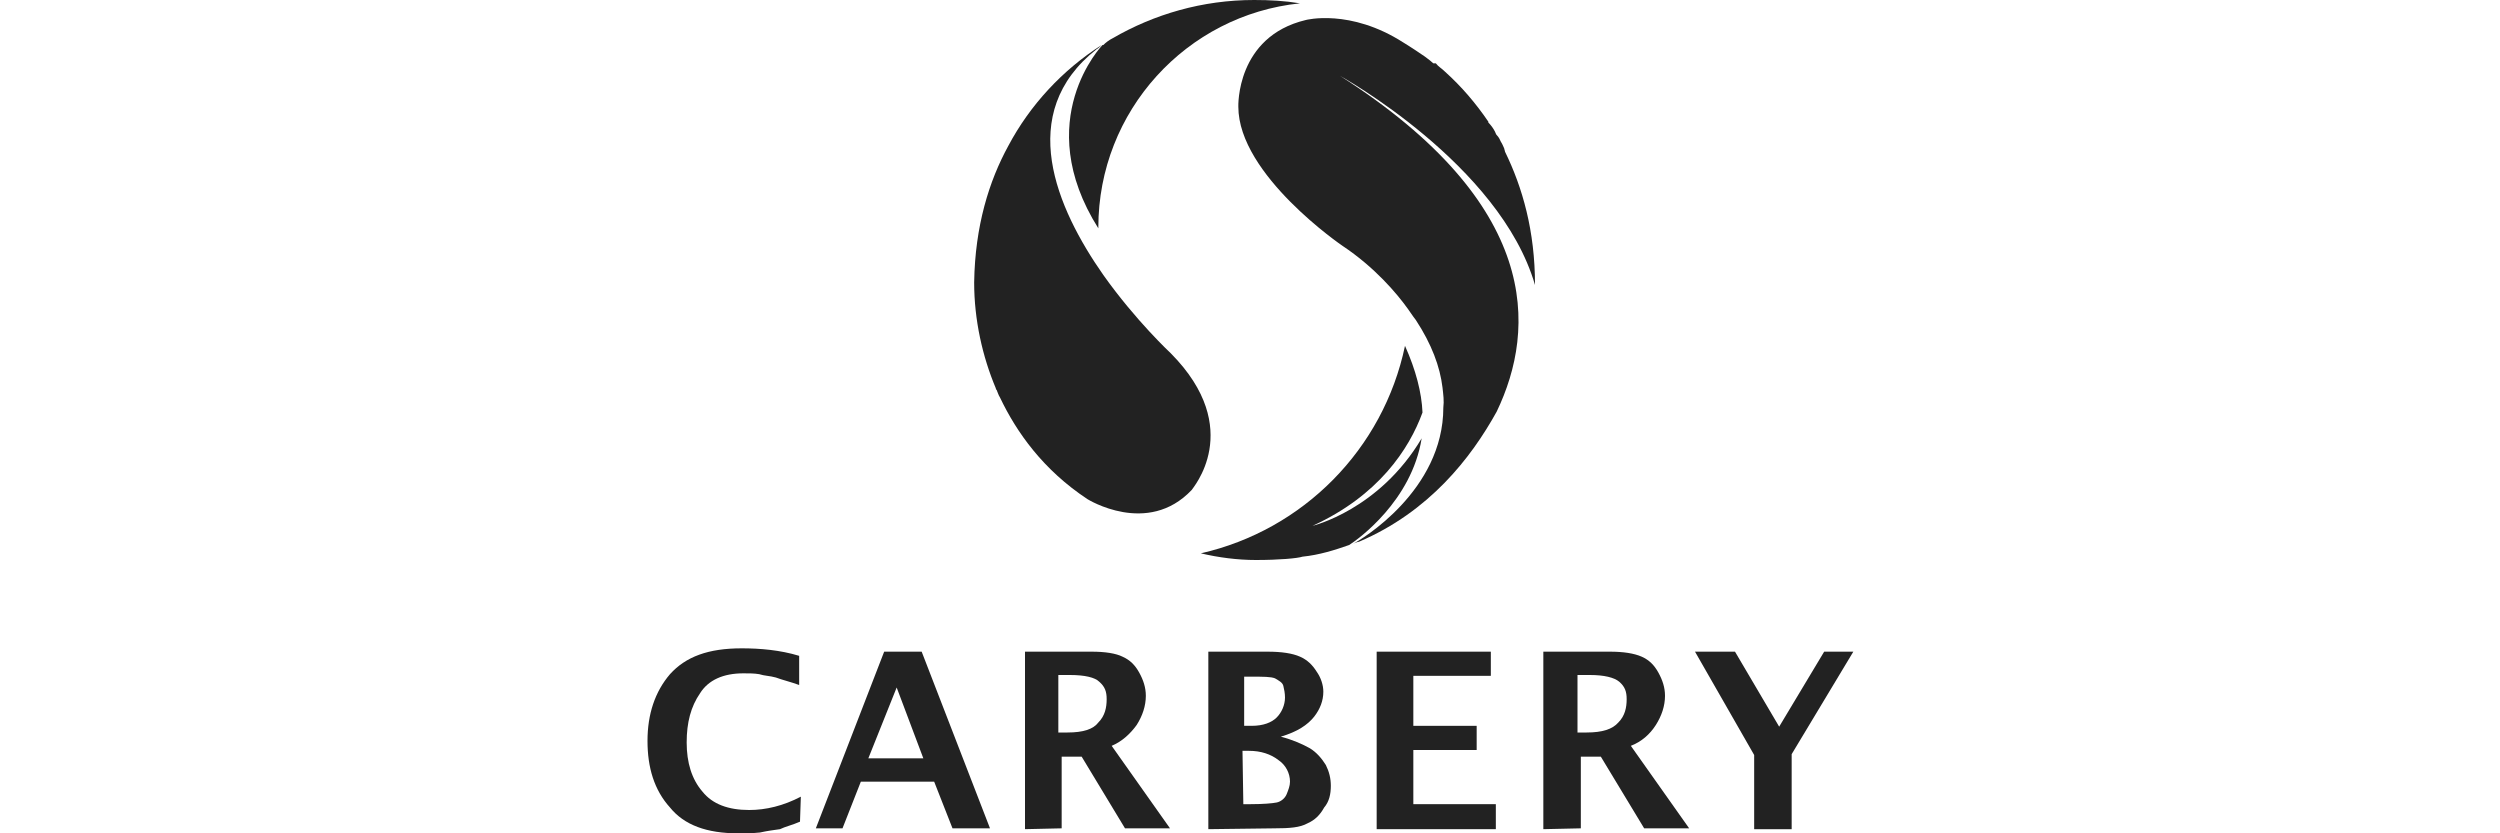
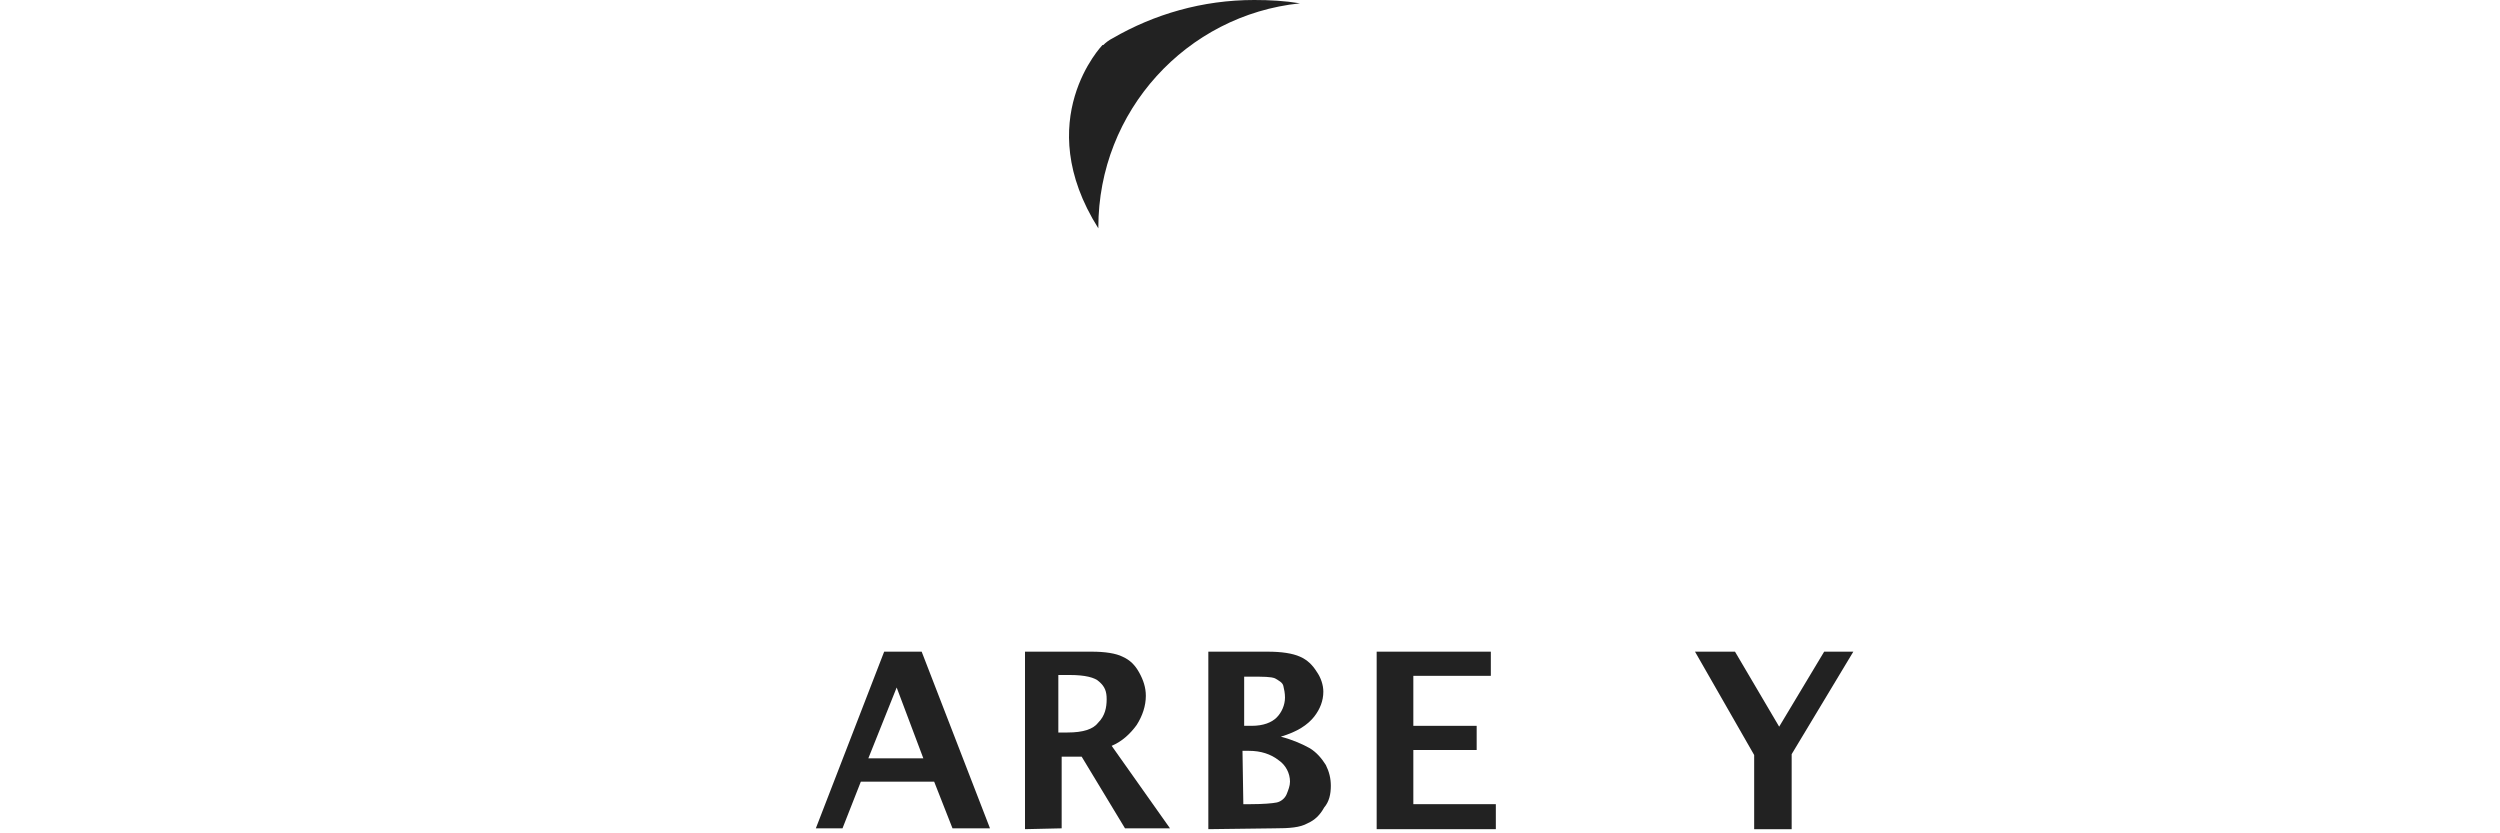
<svg xmlns="http://www.w3.org/2000/svg" version="1.1" id="Livello_1" x="0px" y="0px" viewBox="0 0 300 100" style="enable-background:new 0 0 300 100;" xml:space="preserve">
  <style type="text/css">
	.st0{fill:#222222;}
</style>
  <g>
    <g>
-       <path class="st0" d="M140.5,42.4c0,0-4.2-3.9-8.1-9.4c-5.6-8-10.6-19.4-0.8-27.1c0.2-0.1,0.5-0.4,0.6-0.5    c-4.7,3-8.6,7.2-11.2,12.1c-2.3,4.2-4,9.6-4.1,16.4c0,4.5,1,8.9,2.6,12.7c0,0.1,0,0.1,0.1,0.2c0.1,0.2,0.2,0.6,0.4,0.9    c2,4.2,5.2,8.7,10.5,12.2c0,0,7.2,4.5,12.5-1.1C143,58.7,149.5,51.5,140.5,42.4" />
-       <path class="st0" d="M173.2,48.5L173.2,48.5C173.2,48.5,173.2,48.4,173.2,48.5L173.2,48.5z M160.8,9.1c0,0,19.2,10.6,23.4,25.1    c0-6.5-1.5-11.7-3.6-16c0-0.1-0.1-0.3-0.1-0.4c-0.1-0.2-0.2-0.5-0.4-0.8c-0.1-0.2-0.2-0.5-0.5-0.8c-0.1-0.1-0.1-0.2-0.2-0.4    c-0.2-0.4-0.5-0.8-0.8-1.1c0,0,0,0,0-0.1c-1.5-2.2-3.2-4.2-5.2-6l0,0c-0.4-0.4-0.8-0.6-1.1-1L172,7.6c-0.2-0.2-0.6-0.5-1-0.8    c-1.6-1.1-2.6-1.7-2.6-1.7C162,1,156.7,2.4,156.7,2.4c-8.4,2-8.1,10.4-8.1,10.4c0,8.2,12.5,16.7,12.5,16.7    c3.9,2.6,6.5,5.7,7.8,7.5c0.6,0.9,1,1.4,1,1.4c1.9,2.9,2.9,5.6,3.2,8.1c0.1,0.9,0.2,1.6,0.1,2.4c0,10-9.9,15.9-10.9,16.4    c0.1,0,0.1-0.1,0.2-0.1c0.2-0.1,0.5-0.2,0.6-0.2c8.4-3.6,13.4-10,16.5-15.6C184.4,39.4,184.9,24.5,160.8,9.1" />
-       <path class="st0" d="M96,98.6c-0.9,0.4-1.8,0.6-2.4,0.9c-0.7,0.1-1.5,0.2-2.4,0.4c-0.9,0.1-1.8,0.1-2.6,0.1c-3.8,0-6.5-1-8.2-3.1    c-1.9-2.1-2.7-4.8-2.7-8s0.9-5.9,2.7-8c1.9-2.1,4.6-3.1,8.6-3.1c2.2,0,4.6,0.2,6.9,0.9v3.5c-1.1-0.4-2-0.6-2.8-0.9    c-0.7-0.2-1.4-0.2-2-0.4c-0.6-0.1-1.2-0.1-1.9-0.1c-2.4,0-4.2,0.8-5.2,2.4c-1.1,1.6-1.6,3.5-1.6,5.9c0,2.4,0.6,4.4,1.9,5.9    c1.2,1.5,3.1,2.2,5.6,2.2c2,0,4.1-0.5,6.2-1.6" />
-     </g>
+       </g>
    <path class="st0" d="M107.6,82.5l3.2,8.5h-6.6L107.6,82.5z M106.1,78.2l-8.2,21.2h3.2l2.2-5.6h8.8l2.2,5.6h4.5l-8.2-21.2H106.1z" />
    <g>
      <path class="st0" d="M127.1,87.9h1c1.9,0,3.1-0.4,3.7-1.2c0.8-0.8,1-1.8,1-2.8c0-0.9-0.2-1.5-0.9-2.1c-0.5-0.5-1.7-0.8-3.5-0.8    H127v6.9H127.1z M123,99.5V78.2h8c1.6,0,2.9,0.2,3.7,0.6c0.9,0.4,1.5,1,2,1.9c0.5,0.9,0.8,1.8,0.8,2.8c0,1.2-0.4,2.4-1.1,3.5    c-0.8,1.1-1.8,2-3,2.5l7,9.9H135l-5.2-8.6h-2.4v8.6" />
      <path class="st0" d="M149.2,96.5h0.9c1.5,0,2.6-0.1,3.1-0.2c0.5-0.1,1-0.5,1.2-1c0.2-0.5,0.4-1,0.4-1.5c0-1-0.5-2-1.4-2.6    c-0.9-0.7-2.1-1.1-3.5-1.1h-0.8L149.2,96.5L149.2,96.5z M149.2,87.1h1c1.4,0,2.4-0.4,3-1s1-1.5,1-2.4c0-0.5-0.1-1-0.2-1.4    c-0.1-0.4-0.5-0.6-1-0.9c-0.5-0.2-1.4-0.2-2.9-0.2h-0.8v5.9H149.2z M145,99.5V78.2h7.1c1.7,0,3,0.2,3.9,0.6c0.9,0.4,1.5,1,2,1.8    c0.5,0.7,0.8,1.6,0.8,2.4c0,1.1-0.4,2.1-1.1,3c-0.8,1-2,1.8-4,2.4c1.5,0.4,2.6,0.9,3.5,1.4c0.8,0.5,1.4,1.2,1.9,2    c0.4,0.8,0.6,1.6,0.6,2.5c0,1-0.2,1.9-0.8,2.6c-0.5,0.9-1.1,1.5-2,1.9c-0.9,0.5-2.1,0.6-4,0.6" />
    </g>
    <polygon class="st0" points="165.2,78.2 165.2,99.5 179.5,99.5 179.5,96.5 169.6,96.5 169.6,90 177.2,90 177.2,87.1 169.6,87.1    169.6,81.1 178.9,81.1 178.9,78.2  " />
    <g>
-       <path class="st0" d="M189.4,87.9h1c1.9,0,3.1-0.4,3.8-1.2c0.8-0.8,1-1.8,1-2.8c0-0.9-0.2-1.5-0.9-2.1c-0.6-0.5-1.8-0.8-3.5-0.8    h-1.5v6.9H189.4z M185.2,99.5V78.2h8c1.6,0,2.9,0.2,3.8,0.6c0.9,0.4,1.5,1,2,1.9c0.5,0.9,0.8,1.8,0.8,2.8c0,1.2-0.4,2.4-1.1,3.5    s-1.7,2-3,2.5l7,9.9h-5.4l-5.2-8.6h-2.4v8.6" />
-     </g>
+       </g>
    <polygon class="st0" points="218.9,78.2 213.5,87.2 208.2,78.2 203.4,78.2 210.5,90.6 210.5,99.5 215,99.5 215,90.5 222.4,78.2     " />
    <g>
      <path class="st0" d="M150.5,0c-6.2,0-12,1.7-17,4.6c-0.4,0.2-0.8,0.5-1.1,0.8c0,0,0,0-0.1,0c0,0-8.7,9-0.5,22v-0.1    c0-14,10.6-25.5,24.2-26.9C154.2,0.1,152.4,0,150.5,0" />
-       <path class="st0" d="M170.6,52.6c-5.1,8.6-13.1,10.5-13.1,10.5c7.9-3.6,11.6-9.2,13.2-13.6c-0.1-2.4-0.8-5.1-2.1-8    c-2.6,12.4-12.2,22.1-24.5,24.9c2.1,0.5,4.4,0.8,6.6,0.8c2.8,0,5-0.2,5.6-0.4c2-0.2,3.9-0.8,5.6-1.4    C163,64.7,169.4,60.1,170.6,52.6" />
    </g>
  </g>
</svg>